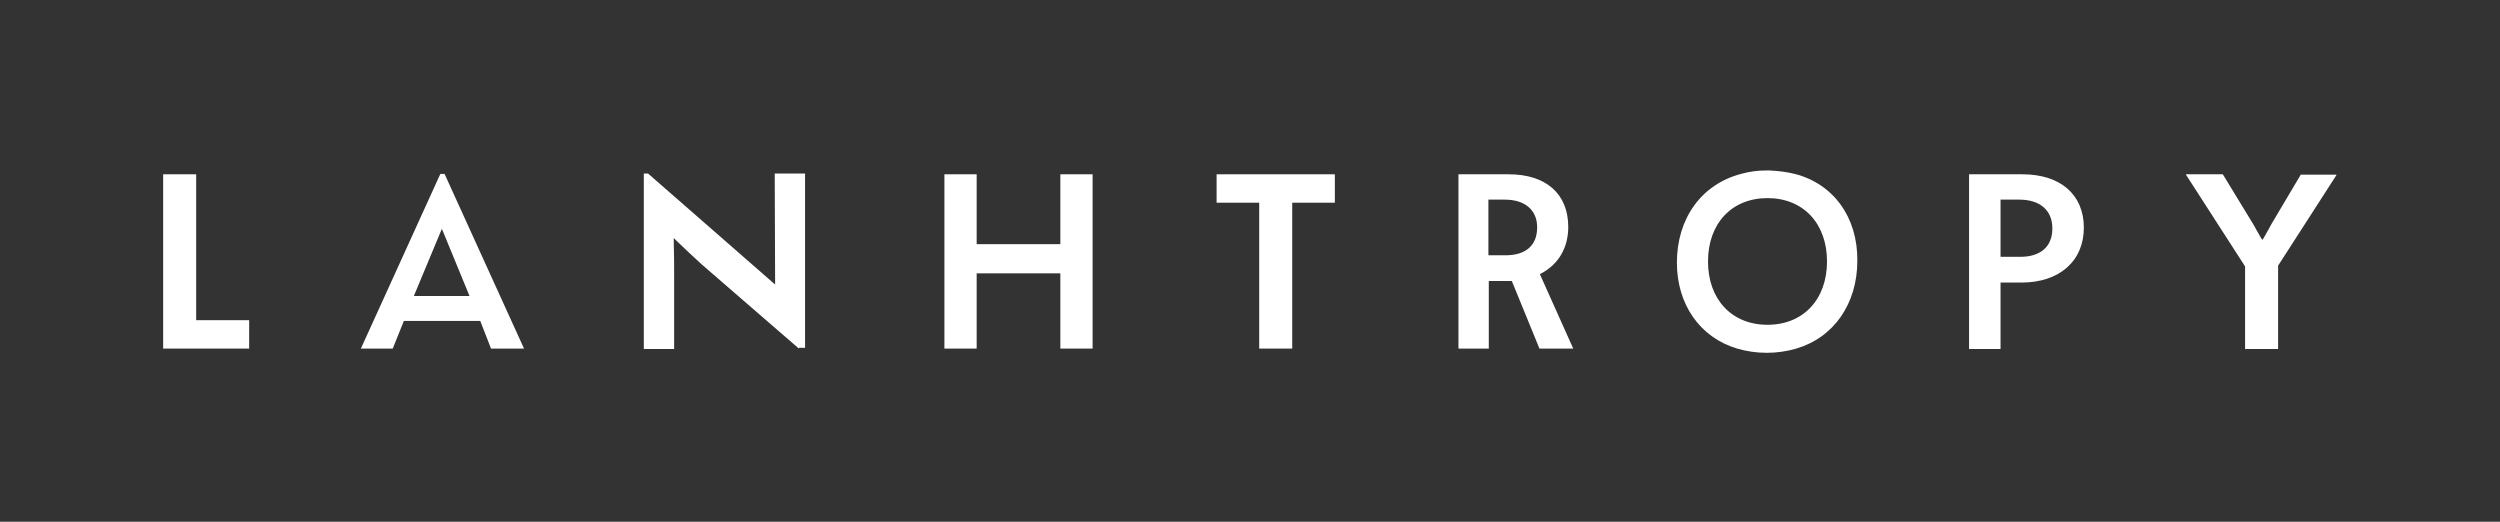
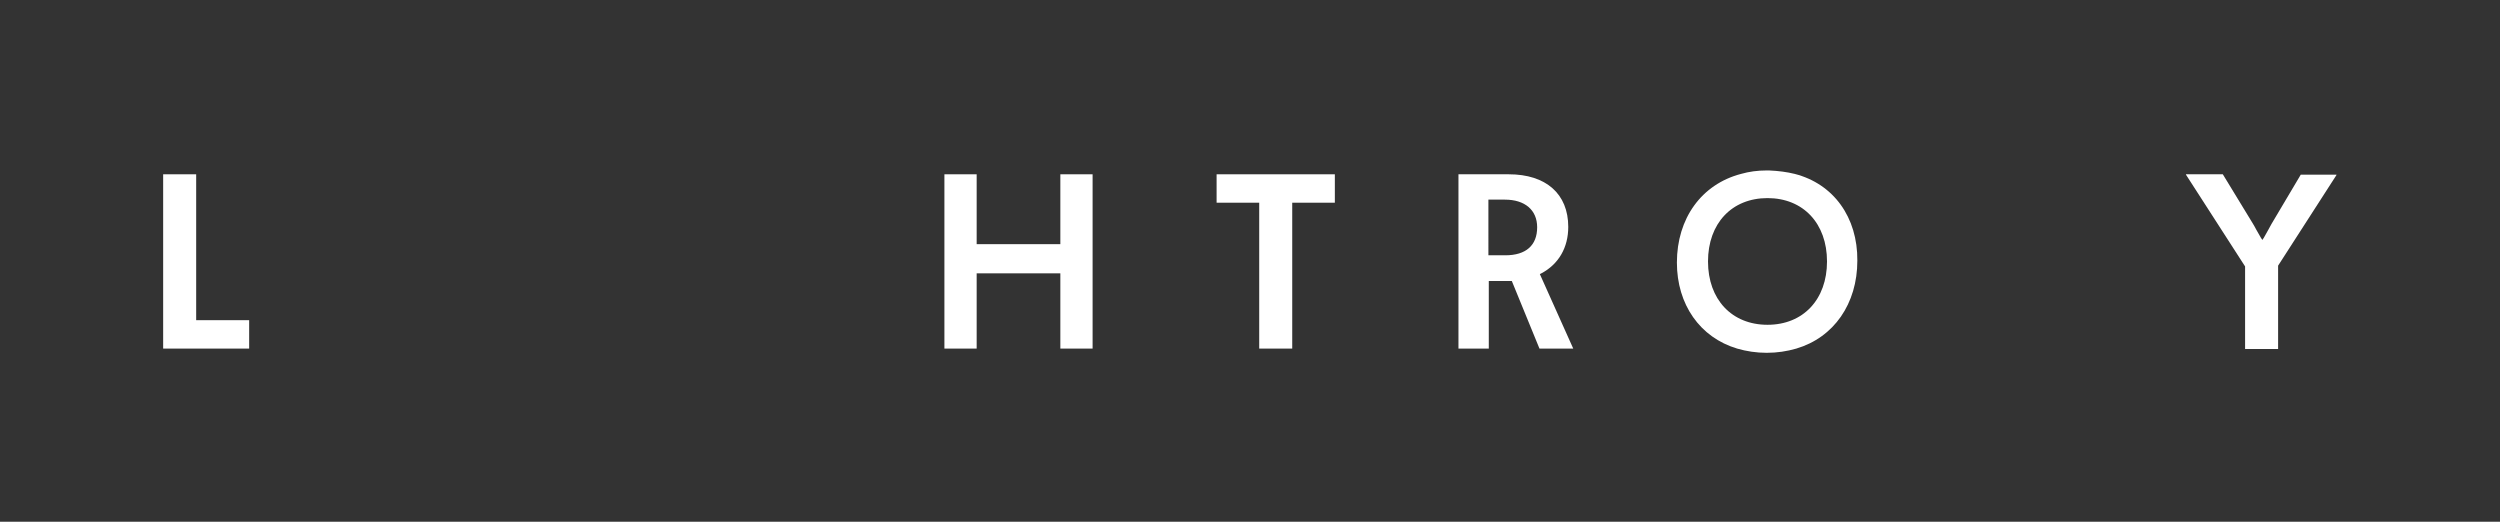
<svg xmlns="http://www.w3.org/2000/svg" xml:space="preserve" style="enable-background:new 0 0 651.2 135.9;" viewBox="0 0 651.2 135.9" y="0px" x="0px" id="Layer_1" version="1.1">
  <rect x="0" y="0" width="651.2" height="135.9" fill="#333333" stroke="none" />
  <style type="text/css">
	.st0{fill:#FFFFFF;}
</style>
  <g>
    <polygon points="42.5,90.8 42.5,45.4 51.1,45.4 51.1,83.4 64.9,83.4 64.9,90.8" class="st0" />
-     <path d="M127.9,90.8l-2.8-7.2h-19.9l-2.9,7.2H94v0l20.7-45.5h1.1l20.7,45.5v0H127.9z M107.8,77.1h14.5   c0,0-7.2-17.5-7.2-17.5C115.1,59.6,107.8,77.1,107.8,77.1z" class="st0" />
-     <path d="M208.1,90.8l-25.4-22c-1.9-1.7-4.5-4.2-6.5-6.1l-0.7-0.7l0,1.1c0.1,2.7,0.1,6.5,0.1,8.5v19.3h-7.9V45.2h1.1   c0,0,30.6,26.7,32.4,28.3l0.7,0.6v-1c0-2.4-0.1-27.9-0.1-27.9h7.9v45.4H208.1z" class="st0" />
    <polygon points="276.2,90.8 276.2,71.2 254.4,71.2 254.4,90.8 246,90.8 246,45.4 254.4,45.4 254.4,63.6 276.2,63.6    276.2,45.4 284.6,45.4 284.6,90.8" class="st0" />
    <polygon points="328,90.8 328,52.8 316.9,52.8 316.9,45.4 347.7,45.4 347.7,52.8 336.6,52.8 336.6,90.8" class="st0" />
    <path d="M401,90.8l-7.2-17.6h-6v17.6h-7.9V45.4H393c9.7,0,15.5,5.1,15.5,13.7c0,5.4-2.5,9.7-7,12.1l-0.4,0.2l8.7,19.4   H401z M387.7,66.5h4.4c5.4,0,8.3-2.6,8.3-7.3c0-4.5-3.2-7.2-8.4-7.2h-4.3V66.5z" class="st0" />
    <path d="M467.5,45.3L467.5,45.3c-2-0.5-4.3-0.8-6.7-0.9h0.7c-0.3,0-0.7,0-1,0s-0.7,0-1,0h0.7c-2.4,0-4.6,0.3-6.7,0.9h0   c-10.3,2.7-16.7,11.6-16.7,23.1c0,10.9,6,19.5,15.7,22.4c2.4,0.7,5,1.1,7.7,1.1c2.7,0,5.3-0.4,7.7-1.1c9.8-2.9,15.9-11.7,15.9-22.9   C483.9,56.6,477.6,47.9,467.5,45.3z M460.4,84.6c-9.3,0-15.5-6.6-15.5-16.5s6.2-16.5,15.5-16.5s15.5,6.6,15.5,16.5   S469.7,84.6,460.4,84.6z" class="st0" />
-     <path d="M512.9,90.8V45.4h13.9c9.9,0,16,5.3,16,13.9c0,8.7-6.4,14.3-16.2,14.3h-5.5v17.3H512.9z M521.2,66.9h5   c5.4,0,8.4-2.7,8.4-7.4c0-4.7-3.2-7.5-8.6-7.5h-4.9V66.9z" class="st0" />
    <path d="M584.8,90.8V69.4l-15.4-23.9v-0.1h9.6l7.8,12.8c0.3,0.5,0.6,1,0.9,1.6c0.4,0.7,0.8,1.4,1.2,2.1l0.4,0.6   l0.4-0.6c0.7-1.3,1.5-2.6,2-3.6l7.6-12.8h9.3v0.1l-15.2,23.6v21.7H584.8z" class="st0" />
  </g>
</svg>